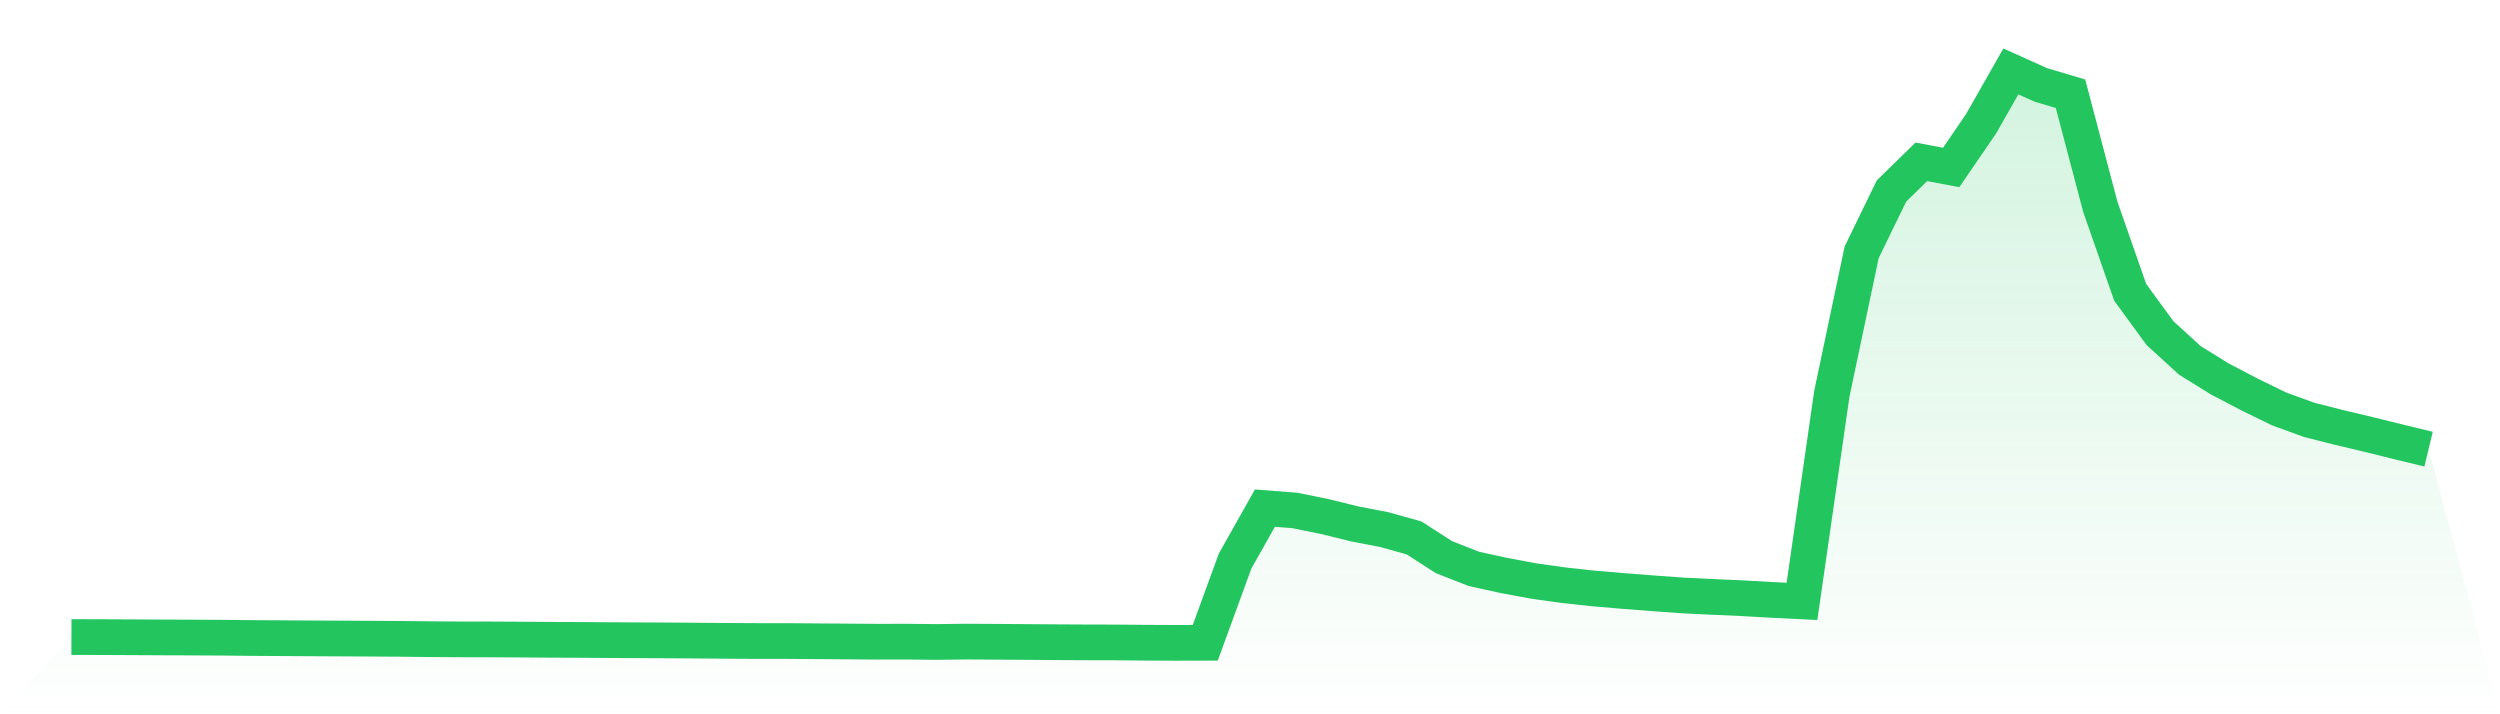
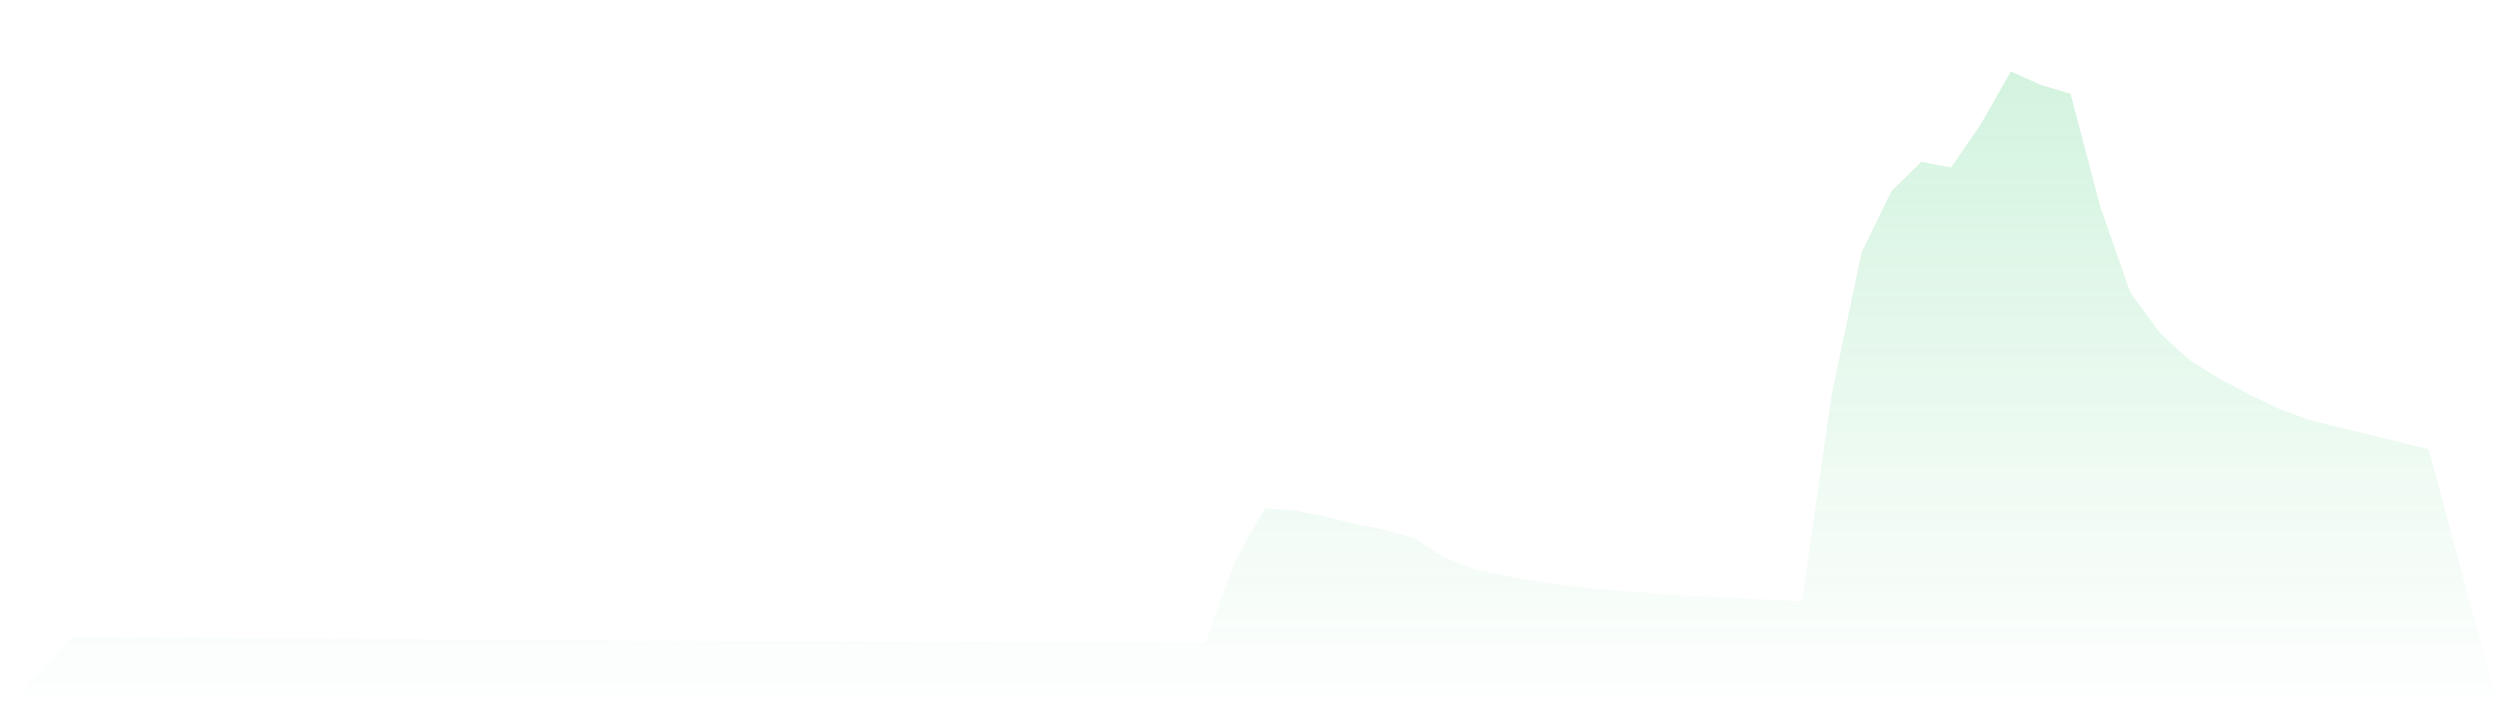
<svg xmlns="http://www.w3.org/2000/svg" viewBox="0 0 140 40">
  <defs>
    <linearGradient id="gradient" x1="0" x2="0" y1="0" y2="1">
      <stop offset="0%" stop-color="#22c55e" stop-opacity="0.2" />
      <stop offset="100%" stop-color="#22c55e" stop-opacity="0" />
    </linearGradient>
  </defs>
  <path d="M4,35.675 L4,35.675 L5.671,35.679 L7.342,35.687 L9.013,35.696 L10.684,35.702 L12.354,35.71 L14.025,35.728 L15.696,35.738 L17.367,35.748 L19.038,35.756 L20.709,35.765 L22.38,35.775 L24.051,35.794 L25.722,35.805 L27.392,35.807 L29.063,35.816 L30.734,35.828 L32.405,35.835 L34.076,35.846 L35.747,35.855 L37.418,35.862 L39.089,35.875 L40.759,35.888 L42.43,35.898 L44.101,35.898 L45.772,35.911 L47.443,35.923 L49.114,35.936 L50.785,35.933 L52.456,35.95 L54.127,35.93 L55.797,35.94 L57.468,35.951 L59.139,35.964 L60.81,35.973 L62.481,35.977 L64.152,35.992 L65.823,36 L67.494,35.996 L69.165,31.42 L70.835,28.456 L72.506,28.585 L74.177,28.924 L75.848,29.335 L77.519,29.657 L79.19,30.124 L80.861,31.201 L82.532,31.856 L84.203,32.223 L85.873,32.535 L87.544,32.769 L89.215,32.952 L90.886,33.095 L92.557,33.224 L94.228,33.345 L95.899,33.426 L97.57,33.5 L99.24,33.595 L100.911,33.677 L102.582,22.056 L104.253,14.127 L105.924,10.695 L107.595,9.062 L109.266,9.378 L110.937,6.936 L112.608,4 L114.278,4.751 L115.949,5.25 L117.62,11.588 L119.291,16.371 L120.962,18.657 L122.633,20.182 L124.304,21.218 L125.975,22.093 L127.646,22.906 L129.316,23.513 L130.987,23.938 L132.658,24.334 L134.329,24.748 L136,25.152 L140,40 L0,40 z" fill="url(#gradient)" />
-   <path d="M4,35.675 L4,35.675 L5.671,35.679 L7.342,35.687 L9.013,35.696 L10.684,35.702 L12.354,35.71 L14.025,35.728 L15.696,35.738 L17.367,35.748 L19.038,35.756 L20.709,35.765 L22.38,35.775 L24.051,35.794 L25.722,35.805 L27.392,35.807 L29.063,35.816 L30.734,35.828 L32.405,35.835 L34.076,35.846 L35.747,35.855 L37.418,35.862 L39.089,35.875 L40.759,35.888 L42.43,35.898 L44.101,35.898 L45.772,35.911 L47.443,35.923 L49.114,35.936 L50.785,35.933 L52.456,35.95 L54.127,35.93 L55.797,35.94 L57.468,35.951 L59.139,35.964 L60.81,35.973 L62.481,35.977 L64.152,35.992 L65.823,36 L67.494,35.996 L69.165,31.42 L70.835,28.456 L72.506,28.585 L74.177,28.924 L75.848,29.335 L77.519,29.657 L79.19,30.124 L80.861,31.201 L82.532,31.856 L84.203,32.223 L85.873,32.535 L87.544,32.769 L89.215,32.952 L90.886,33.095 L92.557,33.224 L94.228,33.345 L95.899,33.426 L97.57,33.5 L99.24,33.595 L100.911,33.677 L102.582,22.056 L104.253,14.127 L105.924,10.695 L107.595,9.062 L109.266,9.378 L110.937,6.936 L112.608,4 L114.278,4.751 L115.949,5.25 L117.62,11.588 L119.291,16.371 L120.962,18.657 L122.633,20.182 L124.304,21.218 L125.975,22.093 L127.646,22.906 L129.316,23.513 L130.987,23.938 L132.658,24.334 L134.329,24.748 L136,25.152" fill="none" stroke="#22c55e" stroke-width="2" />
</svg>